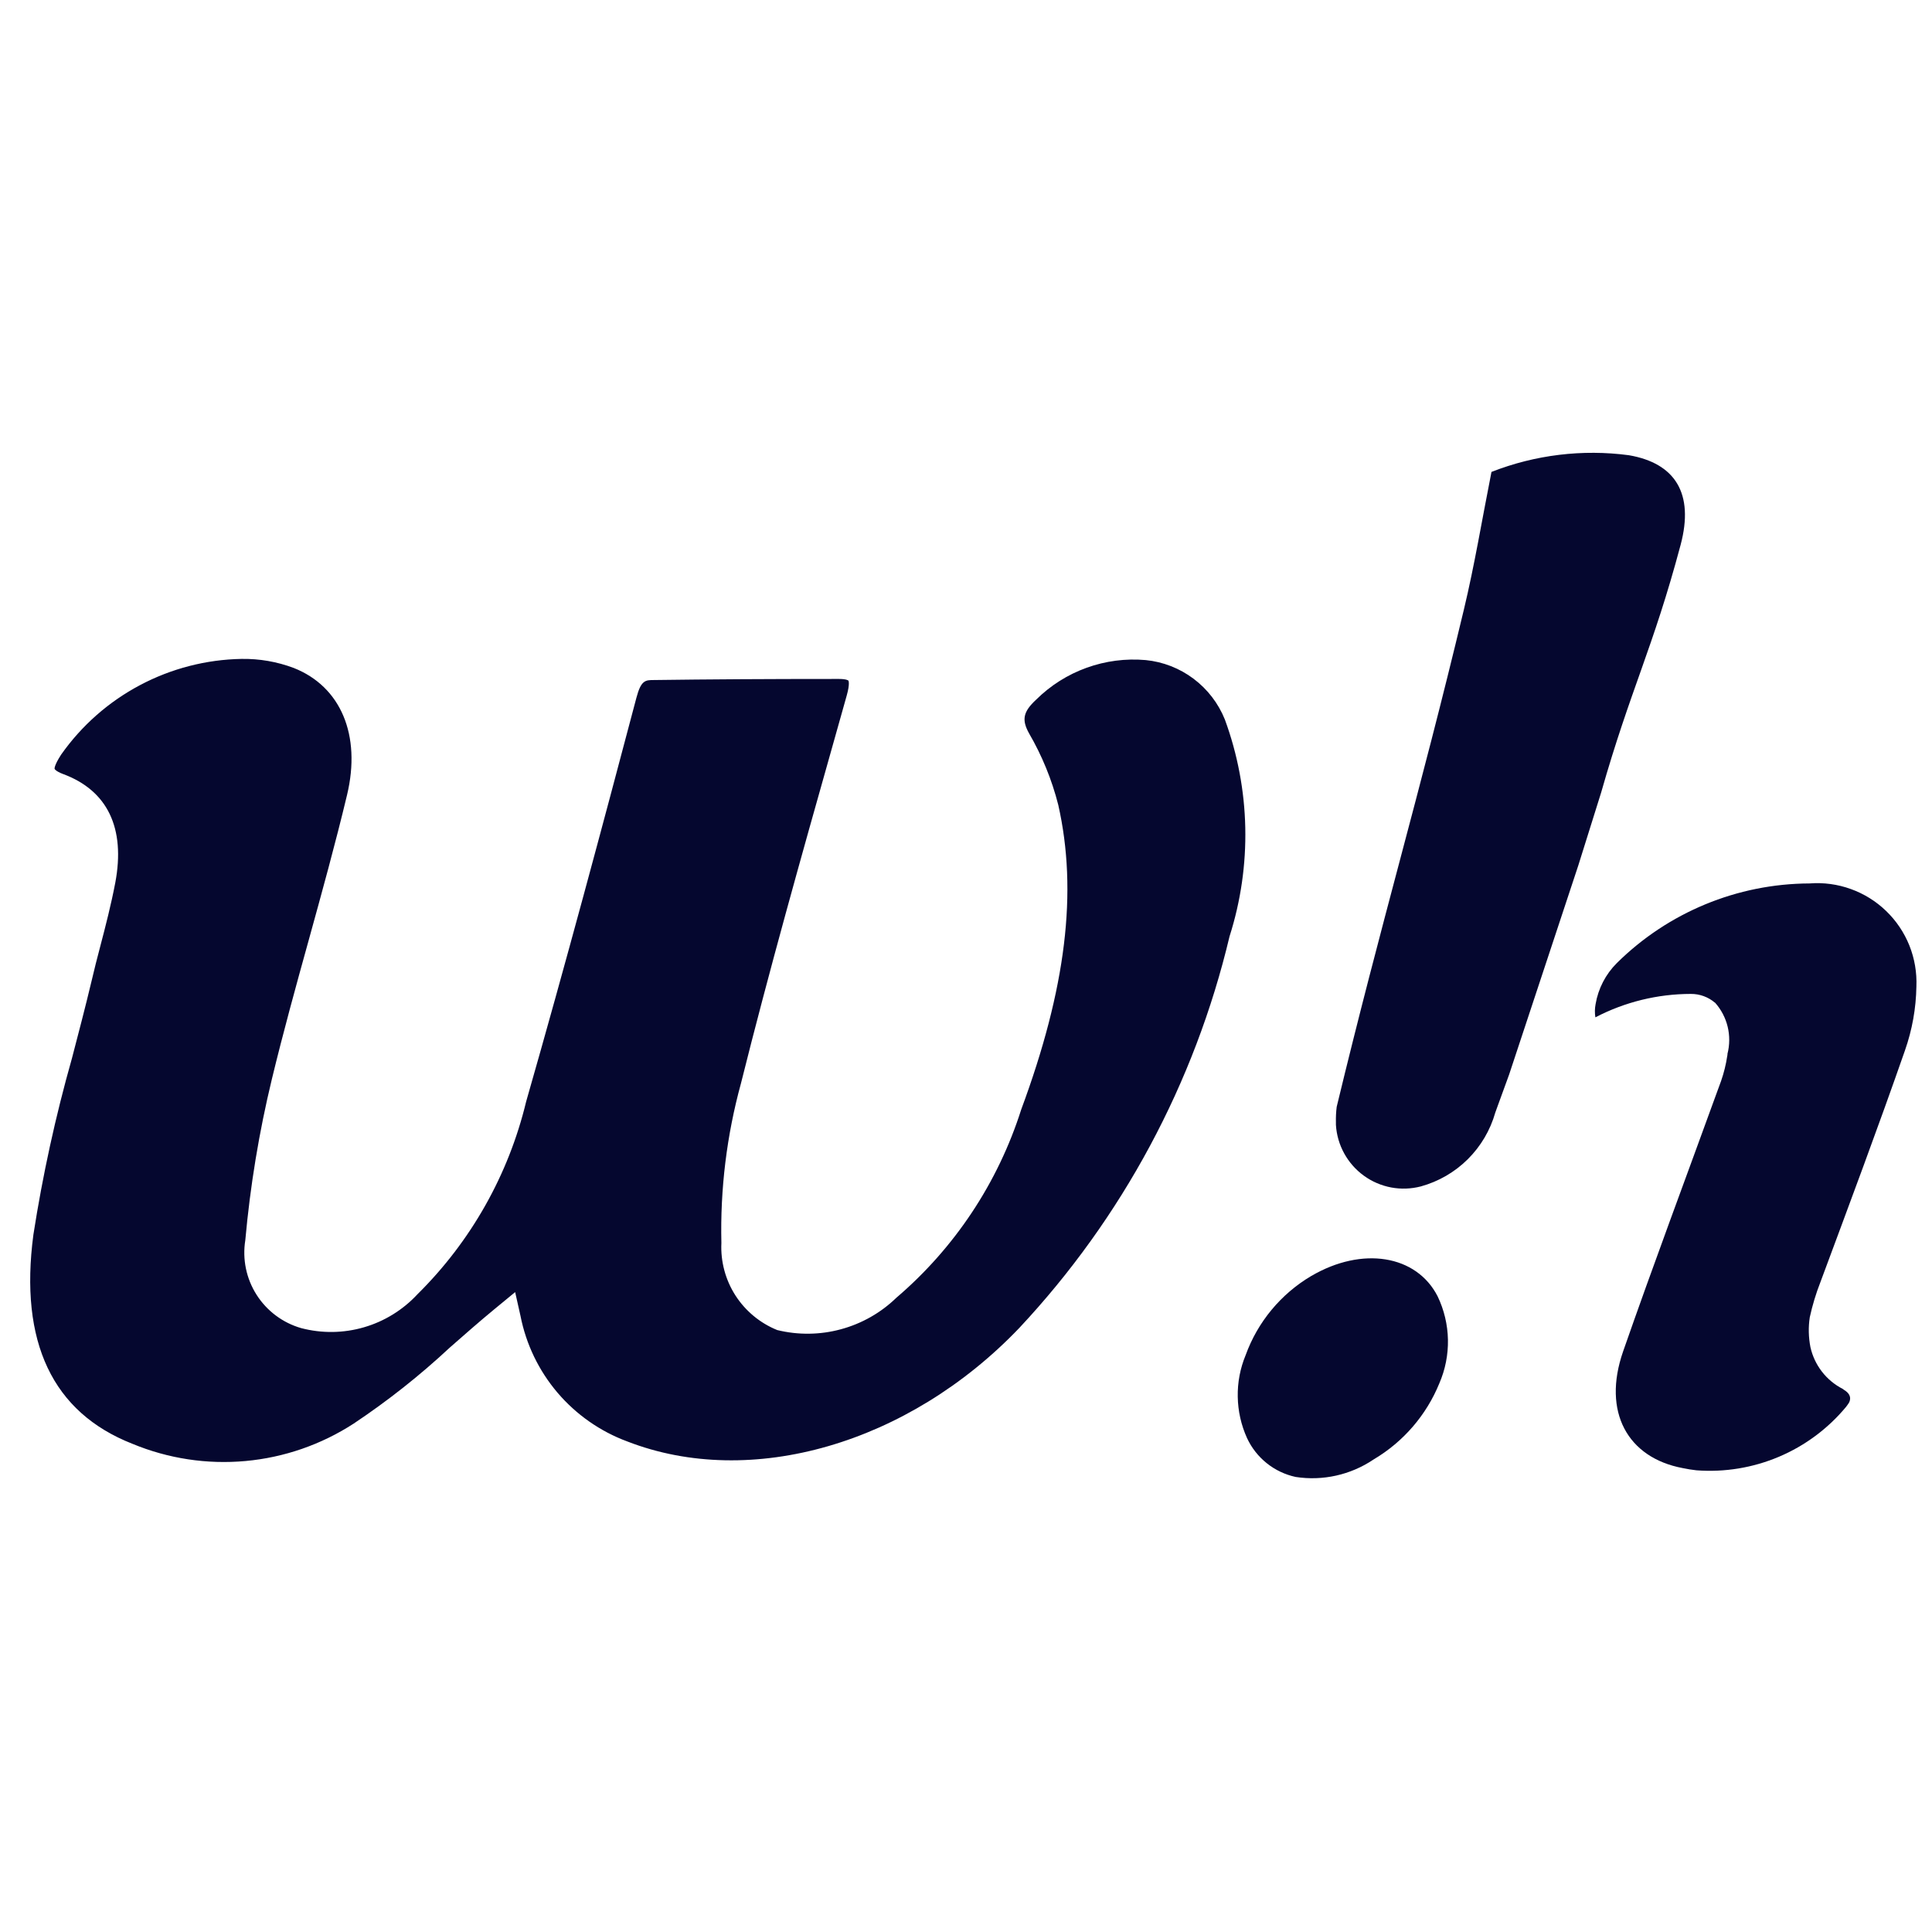
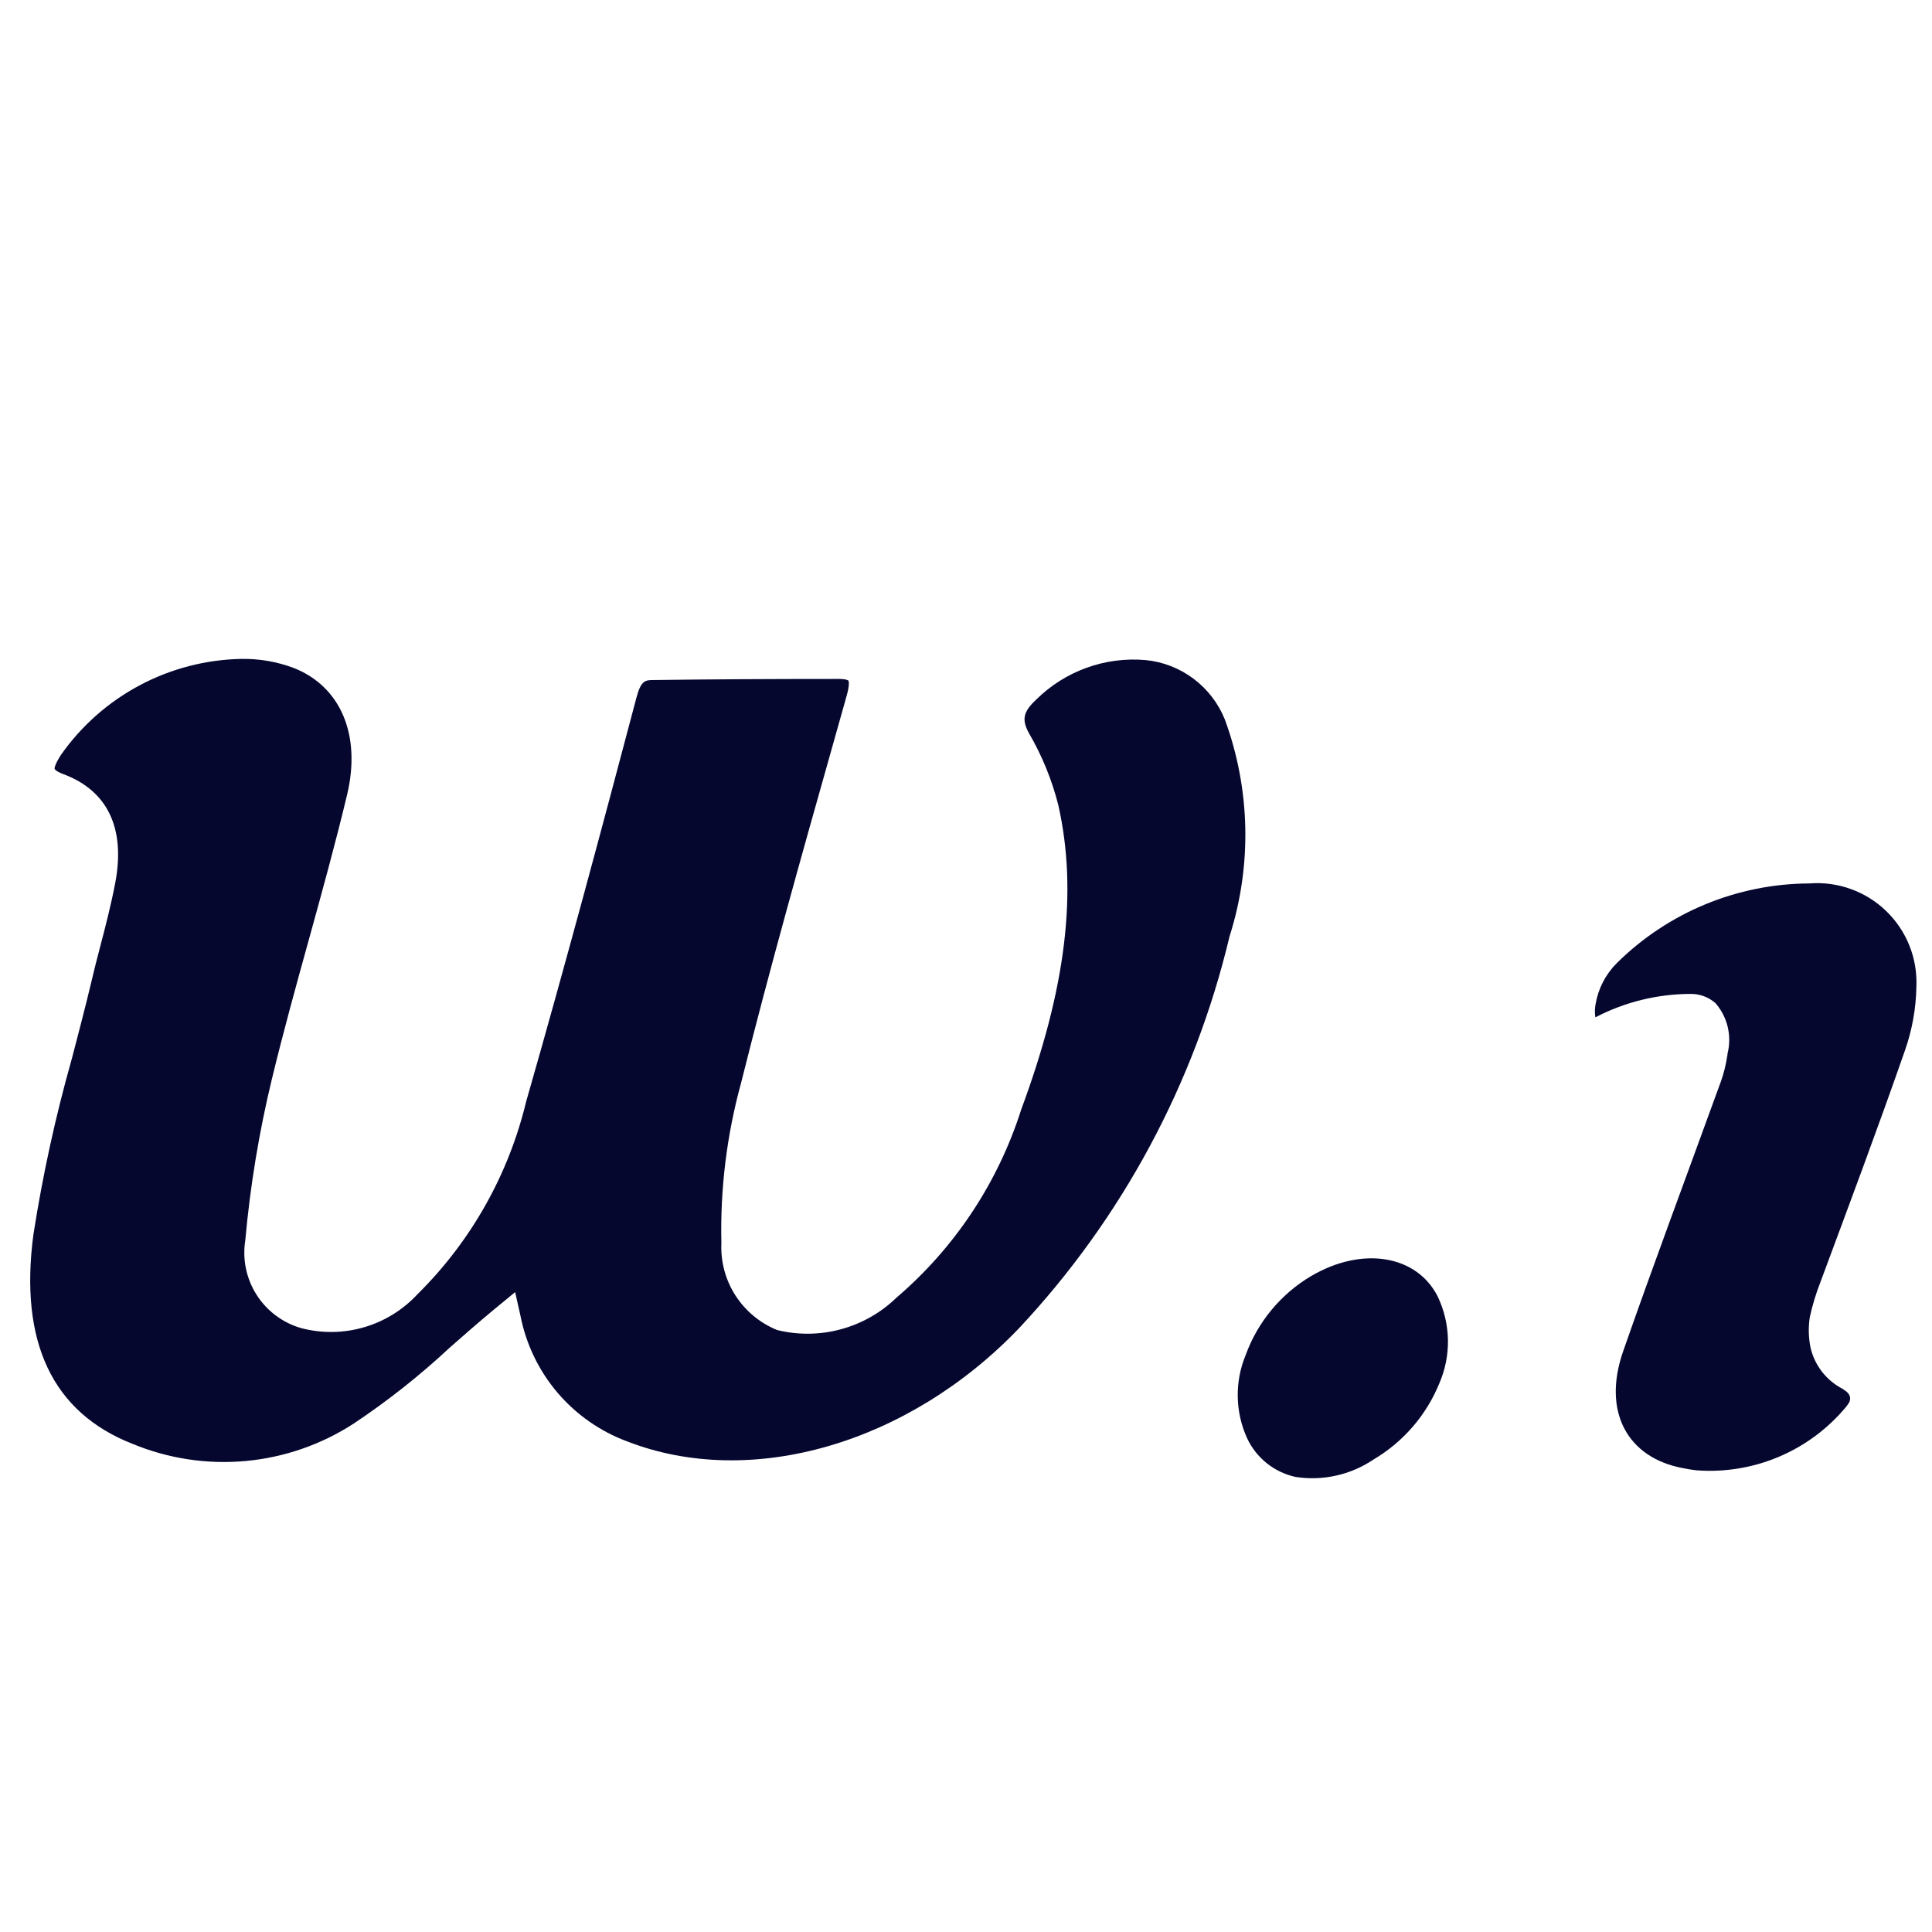
<svg xmlns="http://www.w3.org/2000/svg" width="64" height="64" viewBox="0 0 64 64" fill="none">
  <path d="M40.73 31.02C41.478 28.674 41.424 26.145 40.575 23.834C40.359 23.298 40 22.831 39.538 22.484C39.076 22.137 38.528 21.923 37.953 21.866C37.289 21.807 36.62 21.895 35.994 22.121C35.367 22.347 34.797 22.708 34.324 23.177C33.893 23.577 33.838 23.841 34.088 24.292C34.519 25.033 34.845 25.831 35.056 26.662C35.706 29.536 35.316 32.742 33.83 36.752C33.06 39.176 31.628 41.337 29.694 42.989C29.18 43.487 28.549 43.846 27.858 44.033C27.168 44.221 26.442 44.23 25.747 44.06C25.178 43.83 24.694 43.429 24.362 42.913C24.031 42.397 23.868 41.79 23.897 41.177C23.855 39.392 24.073 37.611 24.545 35.889C25.482 32.142 26.545 28.37 27.575 24.724L28.05 23.036C28.162 22.636 28.105 22.549 28.105 22.547C28.105 22.545 28.05 22.491 27.788 22.491C25.344 22.491 23.454 22.503 21.66 22.527C21.378 22.527 21.236 22.533 21.083 23.11C19.959 27.361 18.738 31.925 17.429 36.493C16.847 38.913 15.6 41.124 13.829 42.874C13.348 43.392 12.736 43.771 12.057 43.968C11.378 44.166 10.659 44.175 9.975 43.995C9.364 43.819 8.839 43.426 8.498 42.889C8.157 42.353 8.025 41.71 8.126 41.083C8.288 39.285 8.582 37.501 9.006 35.747C9.381 34.2 9.806 32.658 10.22 31.167C10.66 29.575 11.113 27.937 11.498 26.327C11.968 24.351 11.29 22.742 9.73 22.127C9.178 21.919 8.592 21.818 8.003 21.827C6.828 21.848 5.674 22.146 4.636 22.697C3.598 23.247 2.704 24.034 2.027 24.995C1.788 25.363 1.808 25.465 1.808 25.467C1.808 25.469 1.837 25.546 2.09 25.641C3.563 26.186 4.159 27.431 3.819 29.241C3.682 29.959 3.499 30.671 3.319 31.357C3.219 31.733 3.124 32.11 3.036 32.486C2.829 33.356 2.592 34.258 2.384 35.055C1.84 36.976 1.413 38.928 1.106 40.901C0.635 44.457 1.738 46.788 4.387 47.828C5.571 48.319 6.858 48.515 8.135 48.398C9.413 48.281 10.642 47.855 11.718 47.157C12.844 46.406 13.908 45.565 14.898 44.642L14.931 44.613C15.393 44.207 15.874 43.784 16.365 43.379L17.065 42.803L17.242 43.591C17.426 44.529 17.848 45.404 18.467 46.133C19.087 46.861 19.883 47.418 20.78 47.75C24.874 49.34 30.092 47.831 33.761 43.995C37.174 40.35 39.576 35.878 40.73 31.02" fill="#05072F" />
  <path d="M43.439 42.267C42.431 42.863 41.661 43.791 41.263 44.892C41.082 45.328 40.993 45.798 41.002 46.27C41.01 46.742 41.114 47.208 41.31 47.639C41.46 47.963 41.684 48.248 41.963 48.471C42.243 48.695 42.57 48.85 42.92 48.926C43.819 49.064 44.737 48.86 45.492 48.353L45.511 48.341C46.488 47.761 47.249 46.879 47.679 45.827C47.877 45.37 47.974 44.877 47.965 44.379C47.955 43.882 47.839 43.392 47.624 42.944C46.924 41.57 45.124 41.28 43.439 42.268" fill="#05072F" />
-   <path d="M53.039 26.257C54.022 22.807 54.752 21.501 55.674 18.044C56.125 16.344 55.492 15.344 53.96 15.08C52.42 14.875 50.853 15.066 49.407 15.633C49.09 17.233 48.847 18.715 48.494 20.189C47.009 26.395 45.778 30.459 44.28 36.664C44.258 36.835 44.25 37.007 44.254 37.18V37.263C44.274 37.594 44.368 37.917 44.528 38.208C44.688 38.499 44.91 38.751 45.179 38.946C45.447 39.141 45.756 39.274 46.083 39.336C46.409 39.397 46.745 39.385 47.066 39.302C47.653 39.14 48.188 38.831 48.62 38.403C49.052 37.974 49.367 37.442 49.533 36.857L49.605 36.657L49.992 35.595L52.282 28.673L53.039 26.257Z" fill="#05072F" />
  <path d="M61.094 46.048C61.077 46.036 61.06 46.023 61.044 46.01C60.775 45.872 60.539 45.677 60.354 45.438C60.169 45.199 60.039 44.922 59.973 44.627C59.909 44.3 59.901 43.965 59.951 43.637C60.038 43.239 60.156 42.849 60.304 42.471C61.253 39.916 62.21 37.364 63.104 34.798C63.343 34.117 63.471 33.402 63.483 32.681C63.502 32.216 63.423 31.753 63.251 31.322C63.078 30.891 62.816 30.501 62.481 30.178C62.147 29.855 61.748 29.607 61.311 29.45C60.874 29.292 60.408 29.229 59.945 29.265C57.551 29.273 55.257 30.222 53.556 31.907C53.188 32.275 52.943 32.749 52.856 33.263C52.828 33.407 52.825 33.555 52.849 33.701C53.825 33.192 54.909 32.926 56.009 32.925C56.302 32.922 56.586 33.025 56.809 33.215H56.814C57.016 33.442 57.159 33.715 57.231 34.011C57.302 34.306 57.3 34.614 57.225 34.909C57.225 34.934 57.225 34.957 57.217 34.981C57.175 35.264 57.106 35.542 57.012 35.812L56.896 36.128C55.852 39.007 54.774 41.879 53.768 44.766C53.068 46.779 53.923 48.29 55.739 48.632C55.891 48.664 56.044 48.689 56.198 48.706C57.132 48.776 58.068 48.622 58.93 48.257C59.792 47.892 60.554 47.325 61.152 46.606C61.19 46.558 61.212 46.524 61.237 46.487C61.262 46.45 61.395 46.232 61.094 46.047" fill="#05072F" />
</svg>